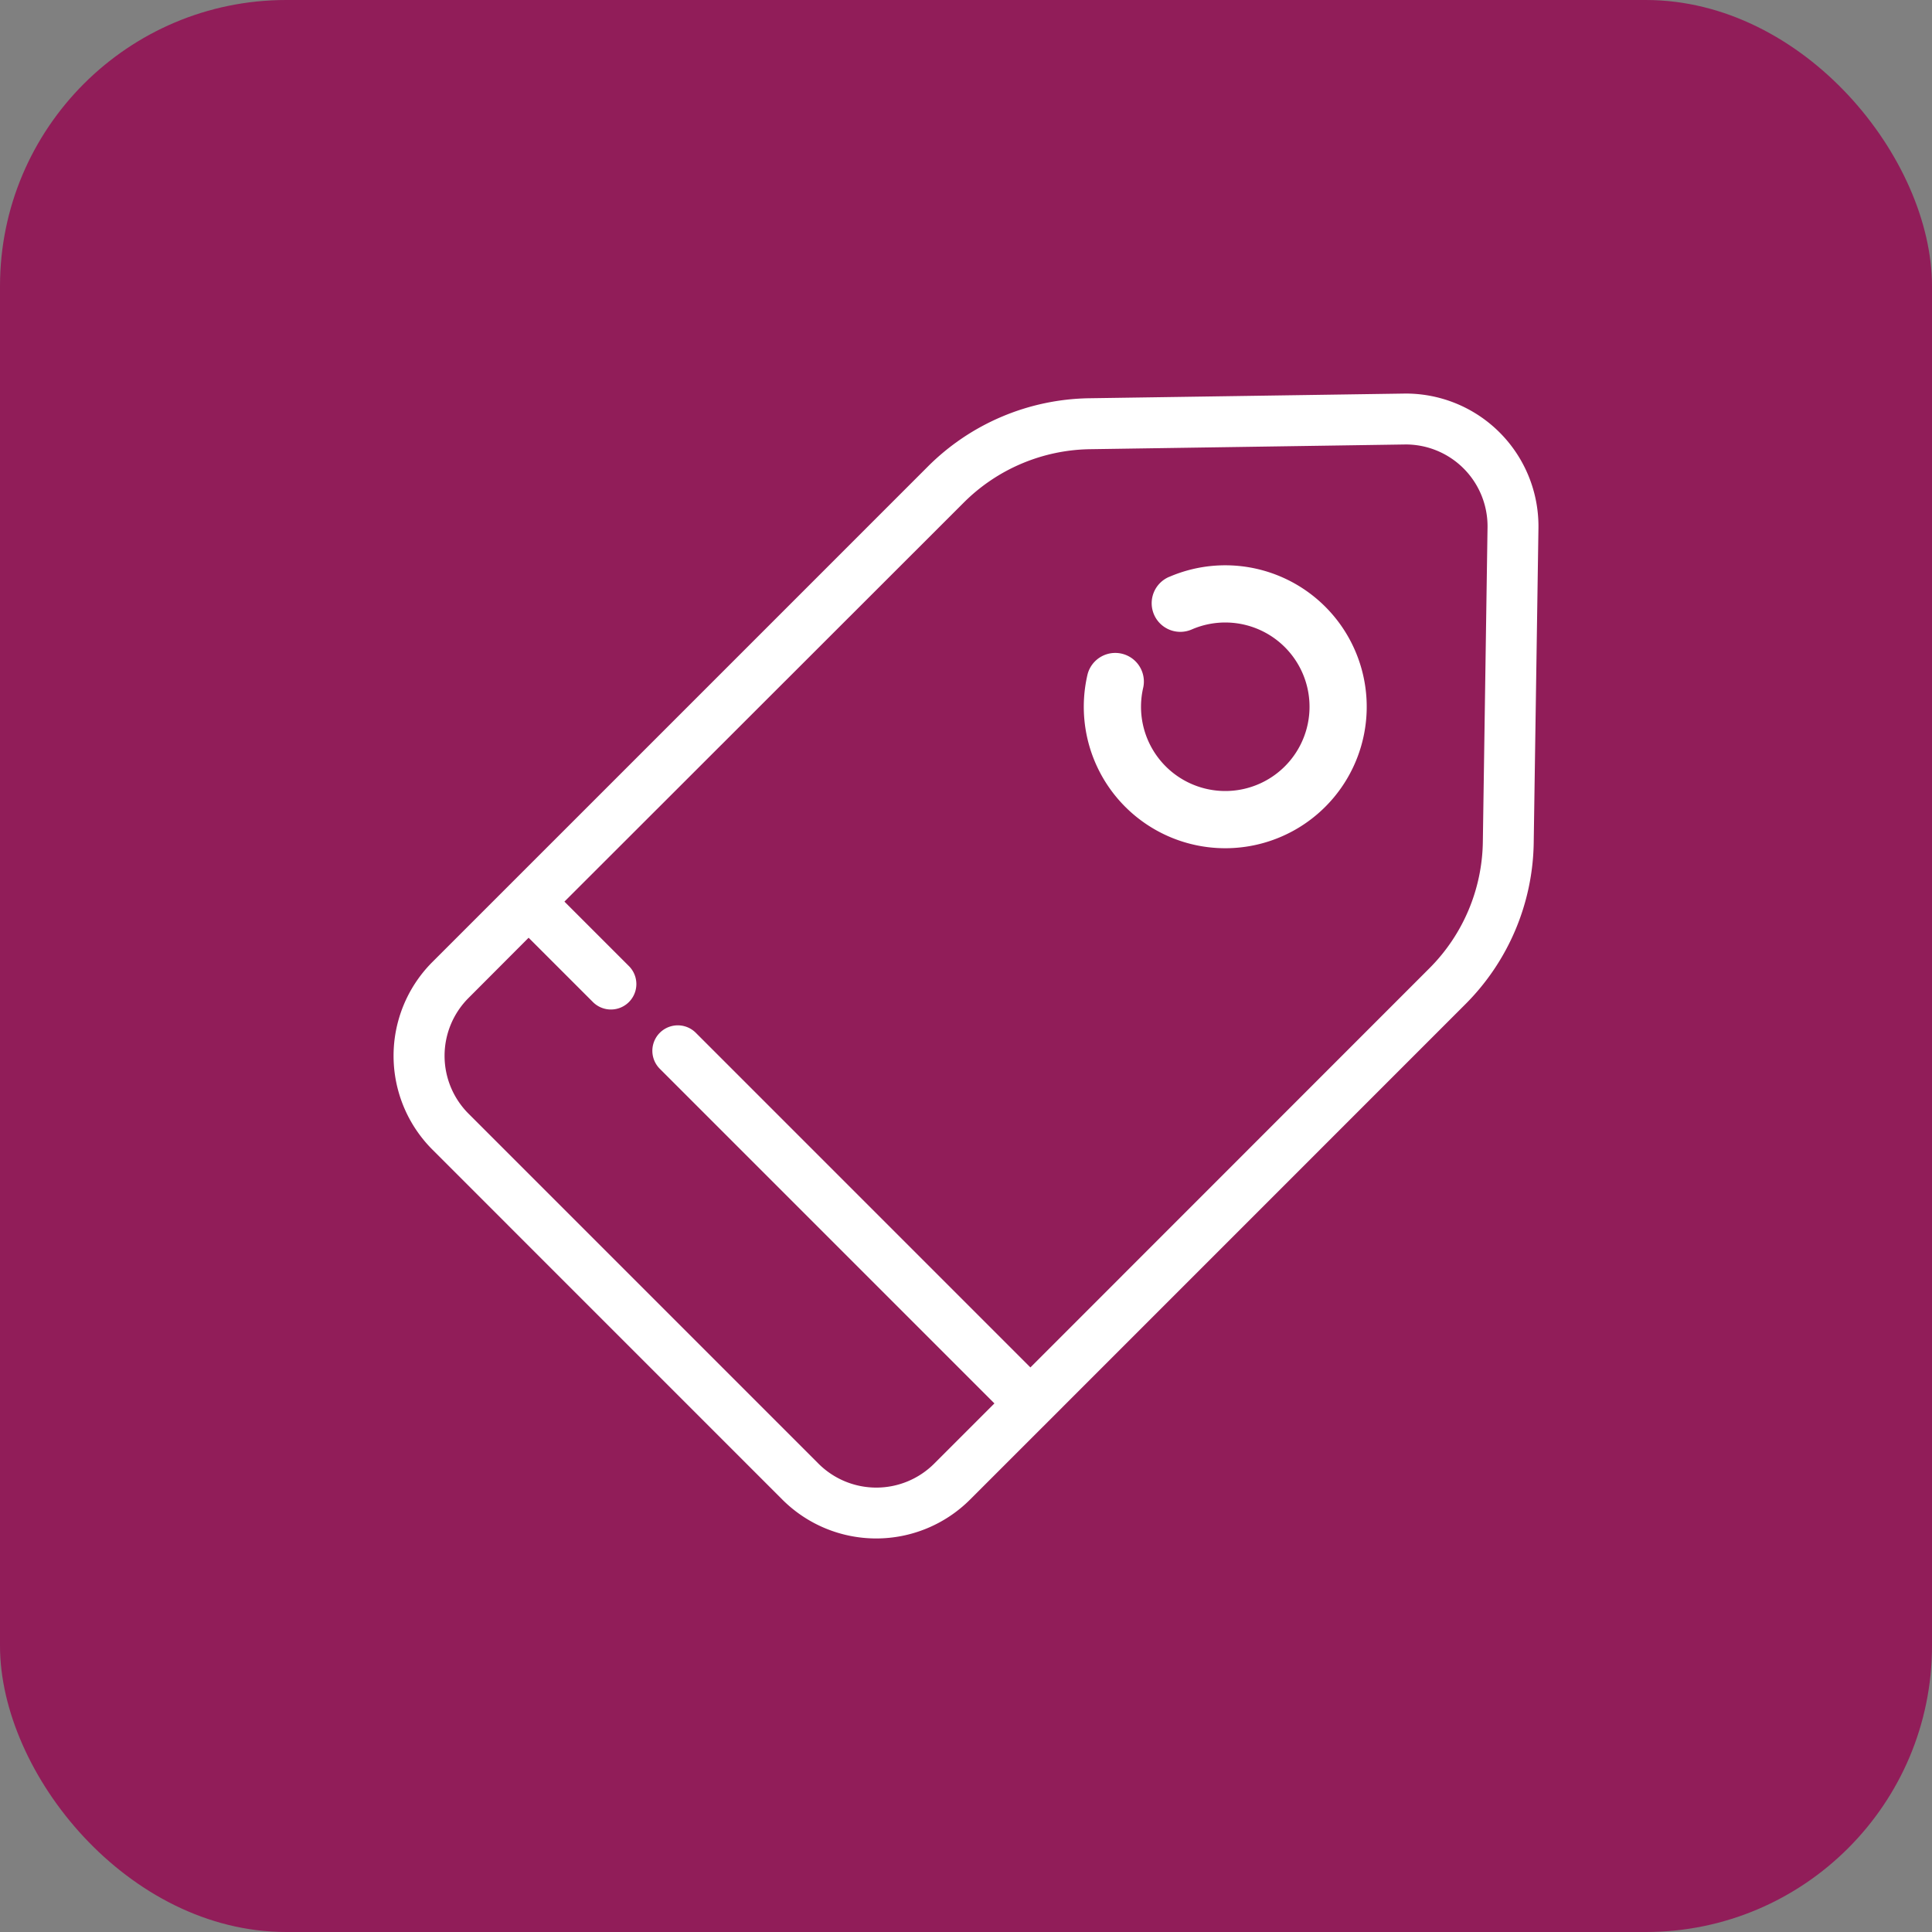
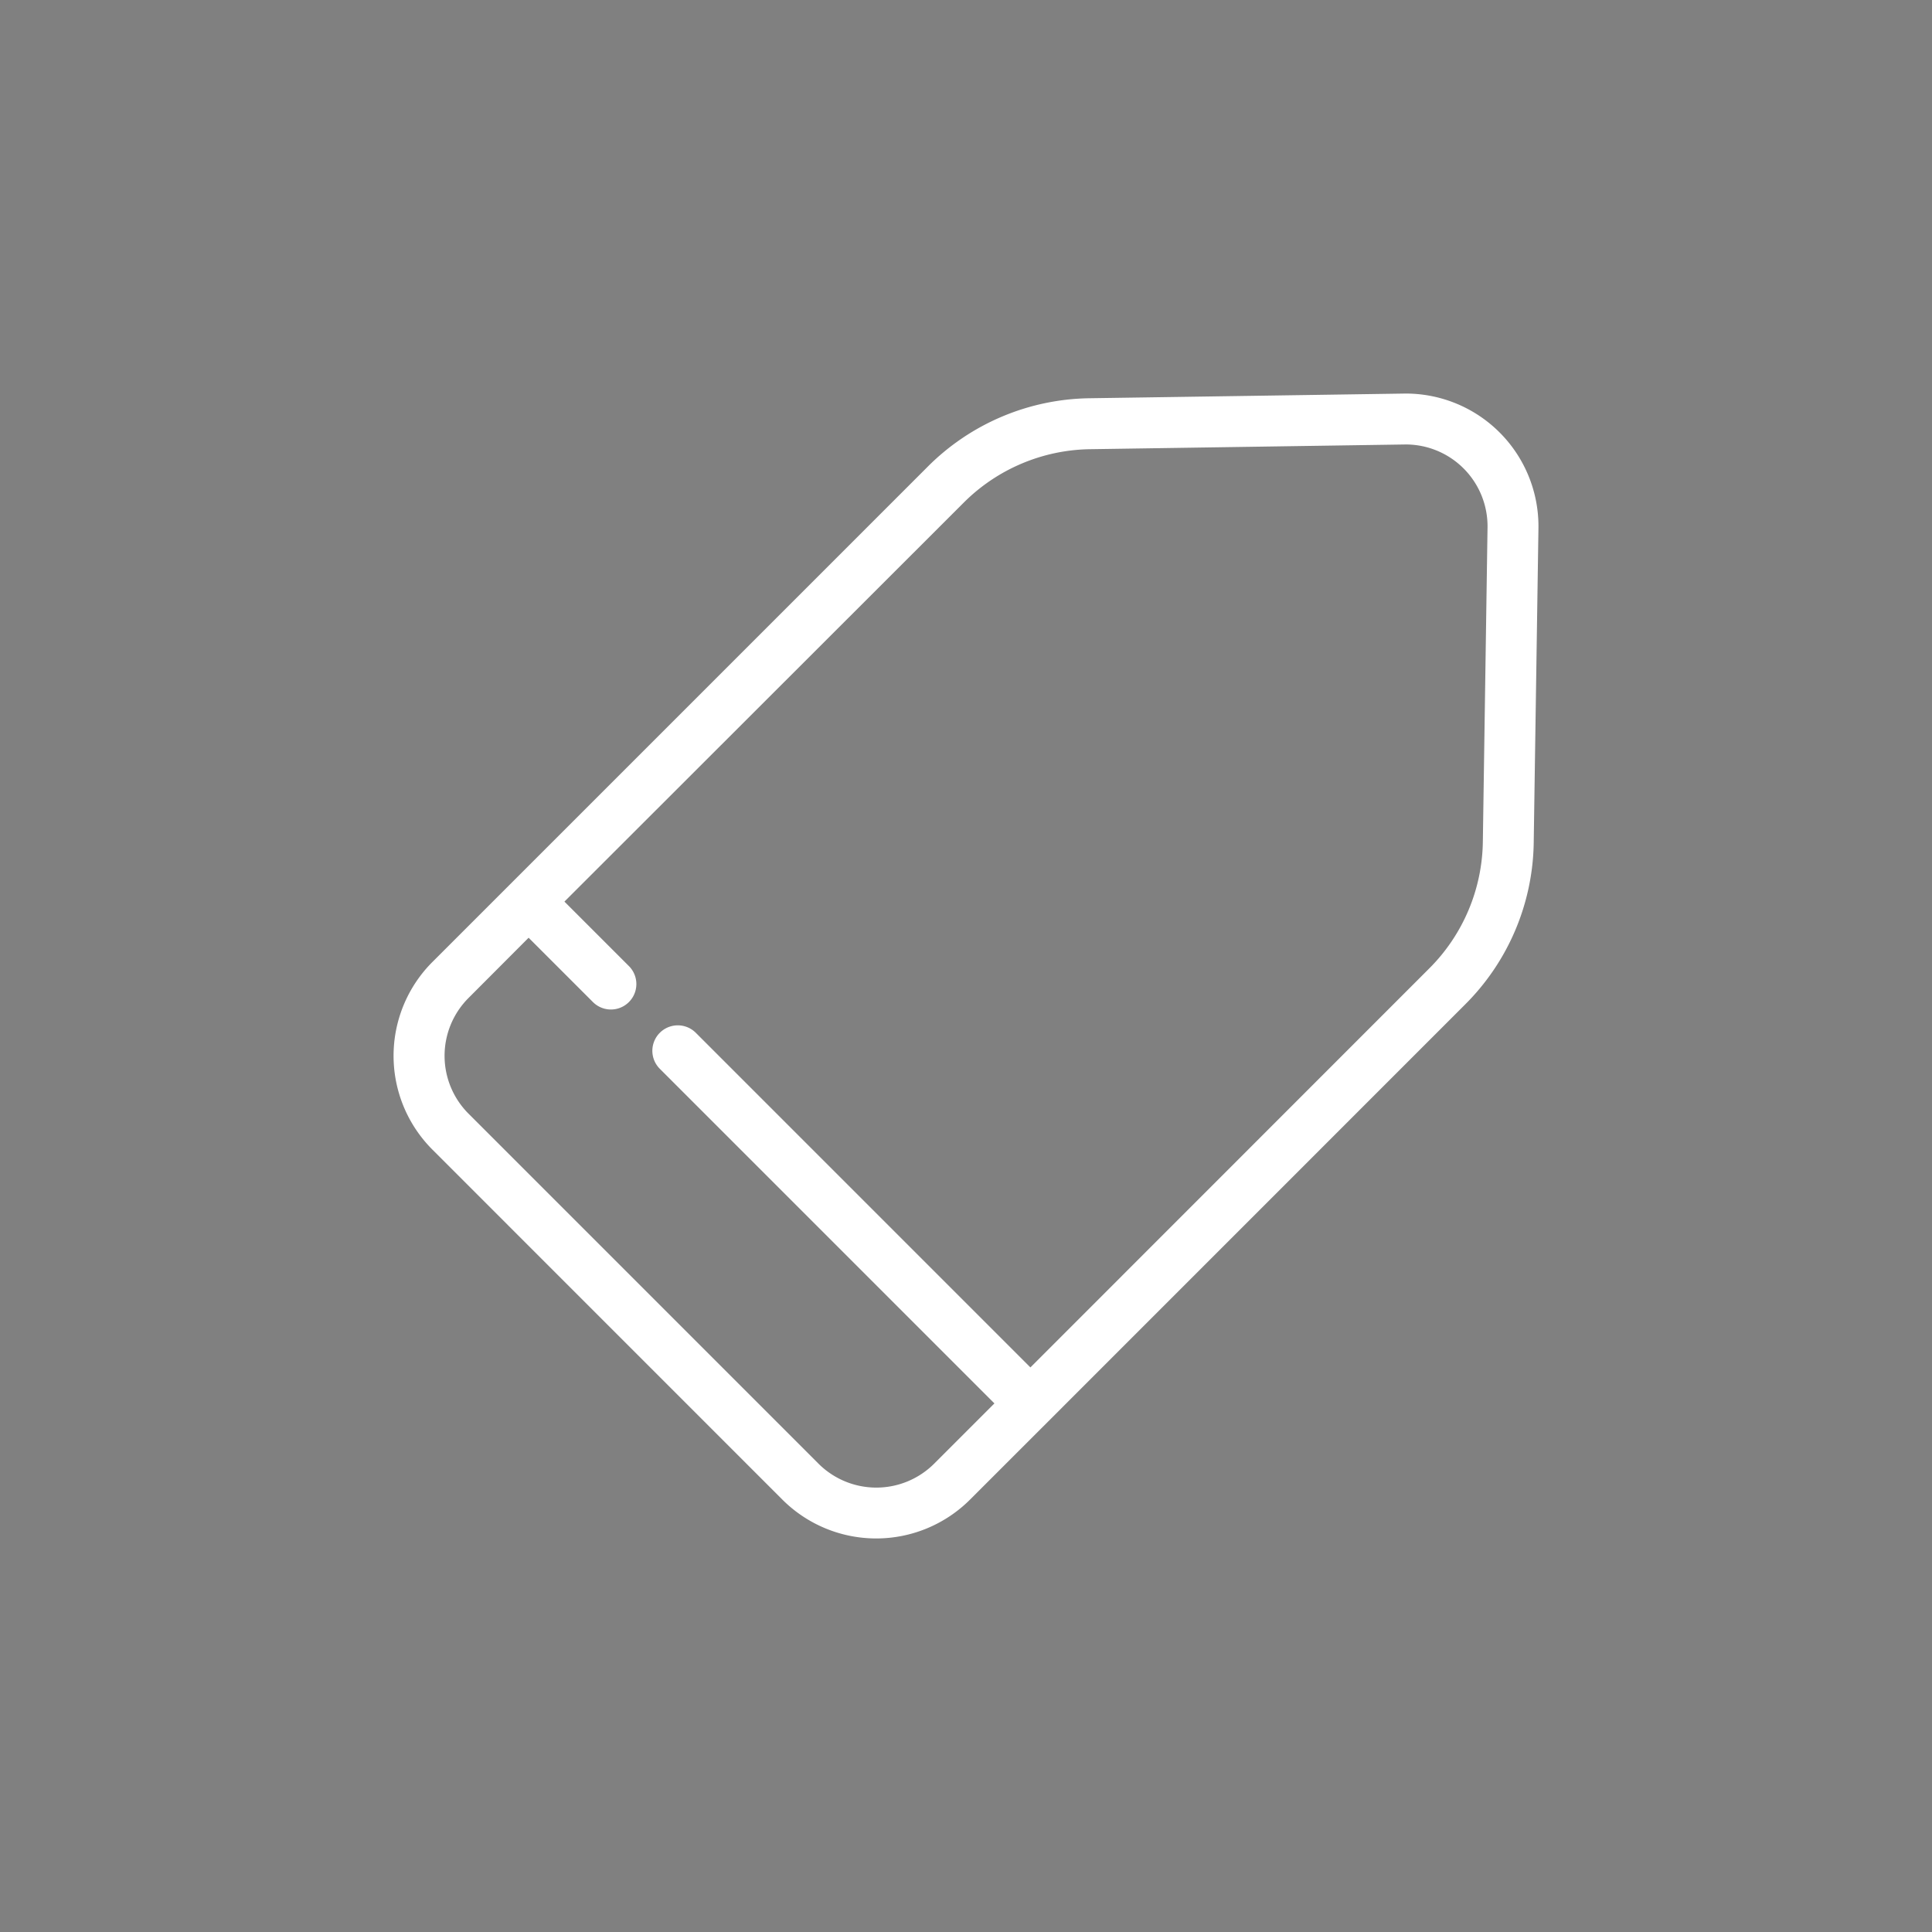
<svg xmlns="http://www.w3.org/2000/svg" width="54" height="54" viewBox="0 0 54 54">
  <rect x="0" y="0" width="54" height="54" fill="#808080" stroke="none" />
  <g id="Group_87576" data-name="Group 87576" transform="translate(-2756 -9634)">
-     <rect id="Rectangle_9568" data-name="Rectangle 9568" width="54" height="54" rx="8" transform="translate(2756 9634)" fill="#911d59" />
    <g id="noun_Coupon_1487791" transform="translate(2762 9640)">
      <g id="Group_24" data-name="Group 24" transform="translate(5 5)">
        <path id="Path_10" data-name="Path 10" d="M33.291,5l-8.834.131a6.517,6.517,0,0,0-4.532,1.918L6.087,20.887a3.709,3.709,0,0,0,0,5.246l9.78,9.781a3.71,3.71,0,0,0,5.246,0L23.3,33.728h0L34.951,22.075a6.515,6.515,0,0,0,1.917-4.532L37,8.765A3.71,3.71,0,0,0,33.291,5Zm2.155,12.522a5.1,5.1,0,0,1-1.5,3.548L22.8,32.22l-9.352-9.353a.711.711,0,0,0-1.006,1.006l9.352,9.353-1.683,1.683a2.288,2.288,0,0,1-3.235,0l-9.78-9.781a2.287,2.287,0,0,1,0-3.235L8.775,20.21l1.8,1.8A.711.711,0,1,0,11.576,21l-1.8-1.8L20.93,8.055a5.1,5.1,0,0,1,3.548-1.5l8.813-.132a2.287,2.287,0,0,1,2.286,2.321Z" transform="translate(-5 -5)" fill="#fff" />
-         <path id="Path_11" data-name="Path 11" d="M64.116,18.812a.8.8,0,1,0,.634,1.469A2.355,2.355,0,1,1,63.394,21.9a.8.8,0,0,0-1.557-.366,3.954,3.954,0,1,0,2.279-2.721Z" transform="translate(-42.439 -13.688)" fill="#fff" />
      </g>
    </g>
  </g>
</svg>